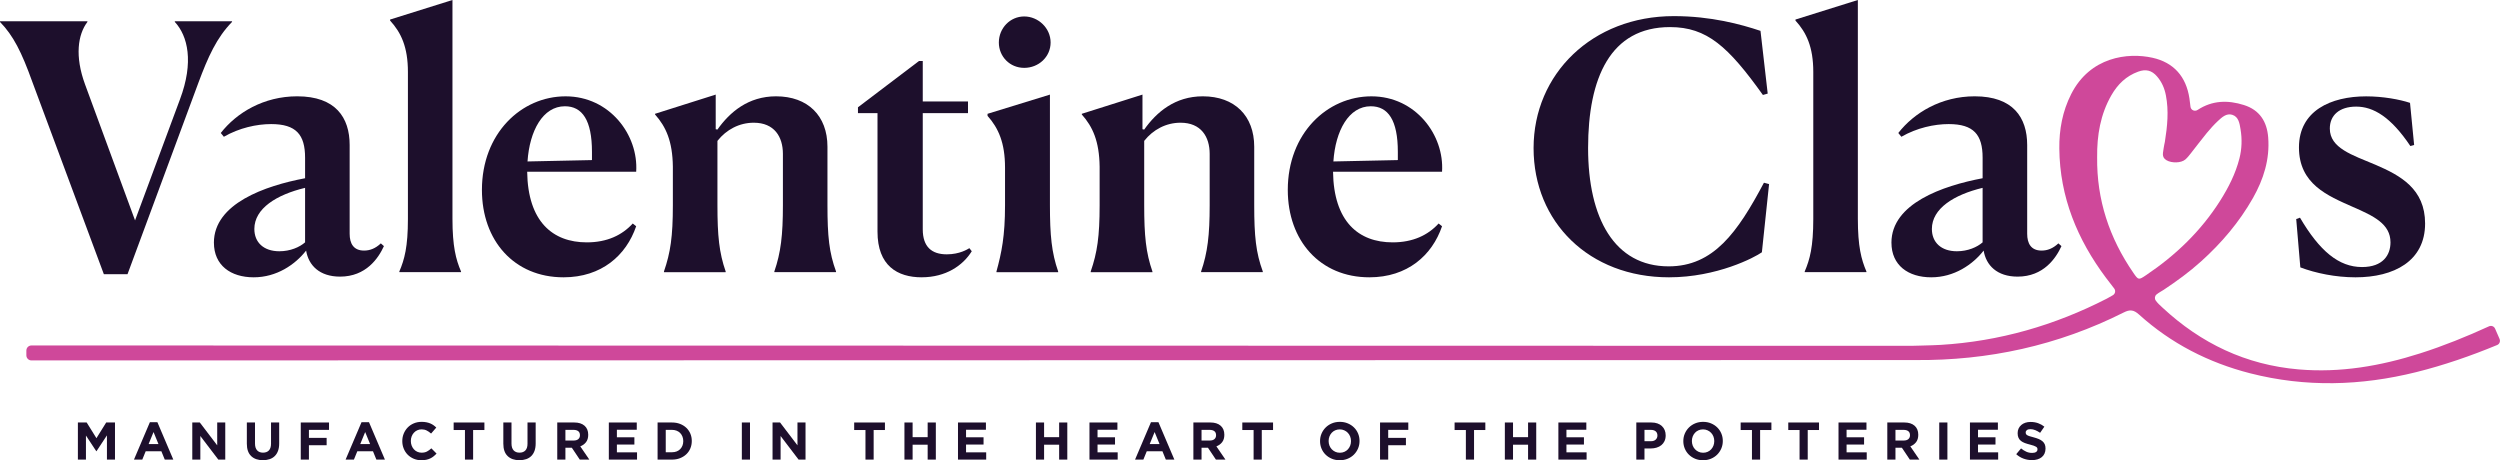
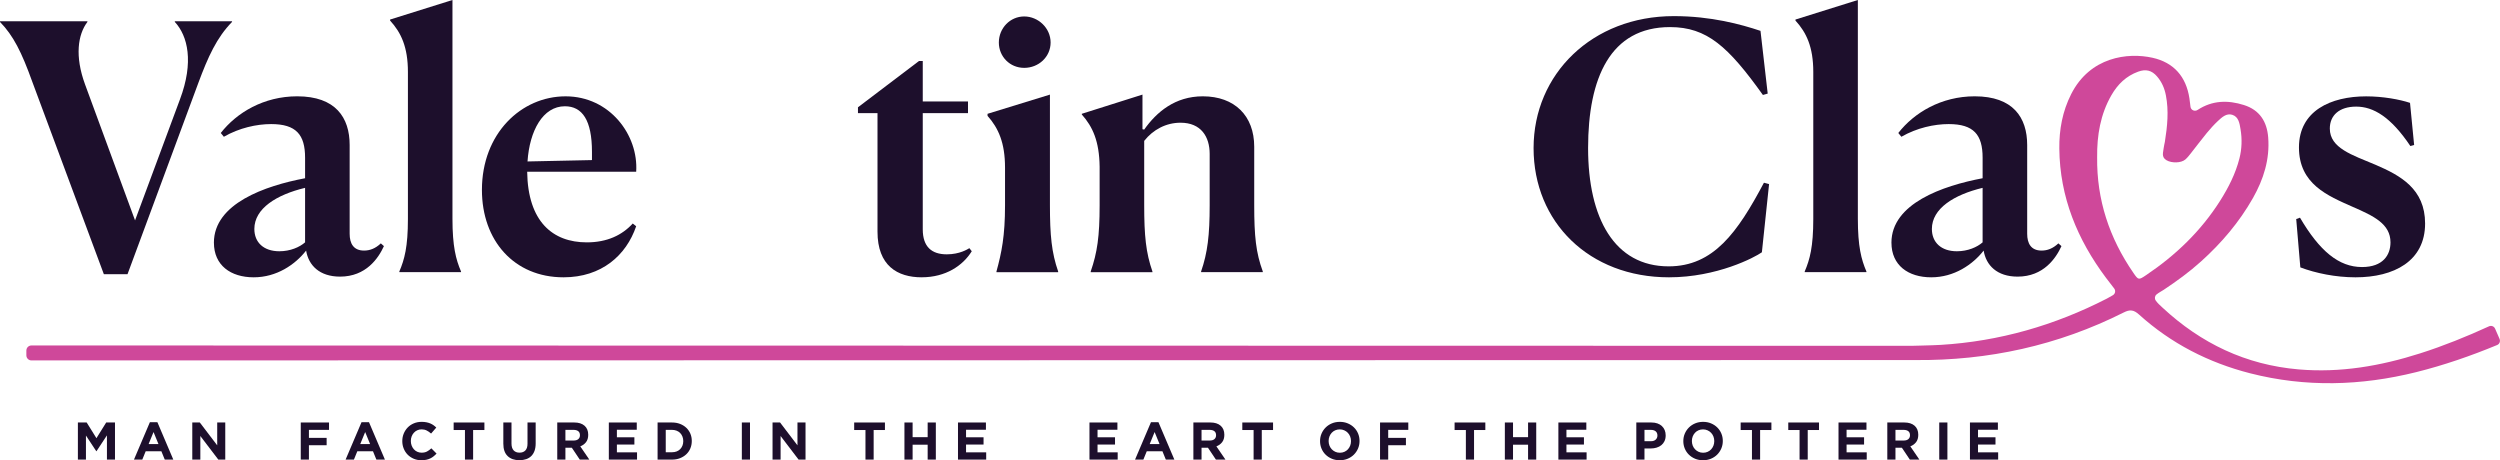
<svg xmlns="http://www.w3.org/2000/svg" id="Layer_2" data-name="Layer 2" viewBox="0 0 1932.93 355.84">
  <defs>
    <style>
      .cls-1 {
        fill: #1d0f2c;
      }

      .cls-1, .cls-2 {
        stroke-width: 0px;
      }

      .cls-2 {
        fill: #cf489a;
      }
    </style>
  </defs>
  <g id="Layer_1-2" data-name="Layer 1">
    <g>
      <path class="cls-1" d="m67.58,16.43v.53c-7.42,9.81-9.81,26.5-1.85,48.23l38.69,105.21,34.72-93.55c10.86-28.89,6.1-49.03-3.98-59.9v-.53h44.26v.53c-11.93,12.19-18.55,27.03-25.97,46.91l-54.86,148.15h-18.29L24.91,63.08C16.7,40.28,10.34,27.56,0,16.96v-.53h67.58Z" />
      <path class="cls-1" d="m216,194.27c8.48,0,15.64-3.18,19.88-6.89v-42.14c-22,5.3-39.22,15.9-39.22,31.8,0,10.33,7.15,17.23,19.34,17.23m-50.62-6.63c0-30.21,39.49-43.99,70.5-49.83v-15.9c0-17.76-6.89-25.97-26.24-25.97-11.13,0-24.64,2.92-36.57,9.81l-2.38-2.92c12.19-15.64,33.13-28.36,59.1-28.36,29.68,0,40.55,16.43,40.55,37.64v68.64c0,7.42,2.92,12.99,11.13,12.99,4.51,0,8.75-1.59,12.99-5.57l2.38,2.12c-4.24,9.28-13.78,23.59-33.92,23.59-15.9,0-24.38-8.75-26.24-20.14-8.48,10.86-22.79,20.67-40.55,20.67s-30.74-9.28-30.74-26.77" />
      <path class="cls-1" d="m308.76,209.9c3.98-9.28,6.63-19.08,6.63-40.55V55.66c0-19.35-5.3-30.48-13.78-39.75v-.8L349.83,0v169.09c0,21.46,2.65,31.54,6.63,40.81v.53h-47.7v-.53Z" />
      <path class="cls-1" d="m407.87,124.83l49.82-1.06v-6.36c0-24.38-7.42-35.25-20.94-35.25-16.96,0-27.3,18.82-28.89,42.67m81.36,47.97l2.65,2.12c-7.69,22.53-26.77,39.49-56.18,39.49-38.17,0-63.08-28.36-63.08-67.58,0-43.73,30.48-72.35,64.67-72.35s56.45,29.95,54.6,58.31h-84.28c.53,38.43,19.61,54.6,46.12,54.6,15.64,0,27.29-5.57,35.51-14.58" />
-       <path class="cls-1" d="m513.35,209.9c5.04-14.58,6.89-27.03,6.89-51.15v-29.95c-.27-19.61-5.3-30.74-13.78-40.29v-.53l46.91-14.84v26.77l1.33.27c9.54-13.51,23.85-25.71,45.32-25.71,24.64,0,39.75,15.11,39.75,38.96v45.05c0,24.38,1.33,36.84,6.63,51.42v.53h-47.7v-.53c5.03-14.58,6.63-28.09,6.63-51.15v-39.75c0-13.25-6.63-24.12-22.53-24.12-11.13,0-21.2,5.3-28.09,14.05v49.56c0,23.85,1.32,36.84,6.36,51.42v.53h-47.7v-.53Z" />
      <path class="cls-1" d="m712.65,214.41c-18.82,0-34.19-9.01-34.19-35.25v-91.7h-15.11v-4.51l47.18-35.78h2.92v31.27h34.98v9.01h-34.98v89.84c0,13.52,6.89,19.35,18.55,19.35,10.07,0,16.16-3.98,17.49-4.77l1.85,2.38c-6.89,11.13-20.14,20.14-38.69,20.14" />
      <path class="cls-1" d="m772.28,32.86c0-11.13,8.75-20.14,19.61-20.14s20.41,9.01,20.41,20.14-9.28,19.61-20.41,19.61-19.61-8.75-19.61-19.61m-1.85,177.04c3.98-14.58,6.63-27.3,6.63-51.15v-29.15c0-19.08-5.03-30.48-13.52-40.02v-1.59l48.24-14.84v85.34c0,23.59,1.32,36.84,6.36,51.42v.53h-47.7v-.53Z" />
      <path class="cls-1" d="m843.31,209.9c5.04-14.58,6.89-27.03,6.89-51.15v-29.95c-.27-19.61-5.3-30.74-13.78-40.29v-.53l46.91-14.84v26.77l1.33.27c9.54-13.51,23.85-25.71,45.32-25.71,24.65,0,39.75,15.11,39.75,38.96v45.05c0,24.38,1.33,36.84,6.63,51.42v.53h-47.7v-.53c5.03-14.58,6.63-28.09,6.63-51.15v-39.75c0-13.25-6.63-24.12-22.53-24.12-11.13,0-21.2,5.3-28.09,14.05v49.56c0,23.85,1.32,36.84,6.36,51.42v.53h-47.7v-.53Z" />
-       <path class="cls-1" d="m1030.95,124.83l49.82-1.06v-6.36c0-24.38-7.42-35.25-20.94-35.25-16.96,0-27.3,18.82-28.89,42.67m81.36,47.97l2.65,2.12c-7.69,22.53-26.77,39.49-56.19,39.49-38.16,0-63.08-28.36-63.08-67.58,0-43.73,30.48-72.35,64.67-72.35s56.45,29.95,54.6,58.31h-84.28c.53,38.43,19.61,54.6,46.12,54.6,15.63,0,27.3-5.57,35.51-14.58" />
      <path class="cls-1" d="m1362.23,195.06c-5.57,3.98-34.72,19.35-71.82,19.35-61.75,0-104.69-42.67-104.69-99.92s45.32-102.03,108.4-102.03c28.89,0,51.95,6.36,67.05,11.4l5.57,48.5-3.71,1.06c-26.77-37.37-43.2-52.48-71.82-52.48-46.11,0-63.34,39.22-63.34,93.55s20.41,91.44,62.28,91.44c34.72,0,53.27-26.24,73.68-64.66l3.97,1.06-5.56,52.74Z" />
      <path class="cls-1" d="m1395.35,209.9c3.98-9.28,6.63-19.08,6.63-40.55V55.66c0-19.35-5.3-30.48-13.78-39.75v-.8l48.24-15.11v169.09c0,21.46,2.65,31.54,6.62,40.81v.53h-47.7v-.53Z" />
      <path class="cls-1" d="m1513.02,194.27c8.48,0,15.64-3.18,19.88-6.89v-42.14c-22,5.3-39.22,15.9-39.22,31.8,0,10.33,7.15,17.23,19.34,17.23m-50.62-6.63c0-30.21,39.49-43.99,70.5-49.83v-15.9c0-17.76-6.89-25.97-26.24-25.97-11.13,0-24.64,2.92-36.57,9.81l-2.38-2.92c12.19-15.64,33.13-28.36,59.1-28.36,29.68,0,40.55,16.43,40.55,37.64v68.64c0,7.42,2.92,12.99,11.13,12.99,4.5,0,8.75-1.59,12.99-5.57l2.38,2.12c-4.24,9.28-13.78,23.59-33.92,23.59-15.9,0-24.38-8.75-26.24-20.14-8.48,10.86-22.79,20.67-40.55,20.67s-30.74-9.28-30.74-26.77" />
      <path class="cls-1" d="m1866.55,112.11l-2.92.8c-15.11-22.53-28.62-30.48-41.87-30.48s-20.41,6.89-20.41,16.96c0,15.11,17.23,20.41,35.51,28.09,19.08,8.21,38.16,18.55,38.16,45.32,0,29.15-24.12,41.61-53.8,41.61-15.37,0-30.74-3.18-42.67-7.68l-3.18-37.37,2.92-1.06c15.11,25.71,29.95,38.17,47.97,38.17,16.17,0,22-9.28,22-19.08,0-14.31-12.99-20.41-29.42-27.56-19.08-8.48-41.35-17.49-41.35-45.85s24.65-39.49,51.95-39.49c12.99,0,25.97,2.39,33.92,5.04l3.18,32.6Z" />
      <path class="cls-2" d="m1649.45,210.93c-18.56-26.89-28.41-56.54-28-89.42-.17-16.86,2.5-33.1,11.07-47.97,4.83-8.36,11.32-14.73,20.66-18.14,5.95-2.17,10.5-1.03,14.56,3.67,3.68,4.25,5.78,9.1,6.85,14.57,2.37,12.1,1.12,24.1-.78,36.08-.23,1.49-.74,2.95-.87,4.44-.3,3.45-2.15,7.23,2.16,9.74,3.99,2.34,11.25,2.24,14.54-.59,1.59-1.37,2.91-3.08,4.22-4.73,4.12-5.22,8.11-10.56,12.33-15.7,2.69-3.25,5.52-6.42,8.6-9.3,3.09-2.88,6.64-6.23,11.13-4.83,5,1.56,5.67,6.8,6.4,11.19,1.26,7.5,1.05,15.04-.84,22.5-3.01,11.87-8.5,22.61-14.99,32.86-14.83,23.36-34.33,42.09-57.21,57.44-5.77,3.89-5.91,3.88-9.85-1.82m283.19,51.19l-3.5-8.02c-.79-1.81-2.9-2.61-4.7-1.79-17.35,7.95-35.04,15.11-53.31,20.93-30.51,9.72-61.57,15.15-93.84,12.38-40.88-3.5-75.57-20.14-105.33-47.81-1.85-1.73-3.82-3.44-5.24-5.52-.99-1.46-.71-3.48.65-4.6,1.79-1.48,3.78-2.42,5.58-3.62,10.09-6.69,19.88-13.82,28.88-21.95,15.86-14.28,29.54-30.37,40.09-48.97,8.21-14.49,13.11-29.91,11.81-46.81-.94-12.3-6.59-21.28-18.79-25.13-12.4-3.92-24.43-3.64-35.71,3.74-.02.01-.03.02-.04.03-2.23,1.5-5.25.21-5.55-2.46-.25-2.14-.5-4.33-.83-6.51-2.53-16.76-12.1-27.67-28.47-31.33-19.18-4.3-48.4-.7-62.96,28.12-6.72,13.3-9.31,27.37-9.15,42.13.38,37.49,13.91,70.21,36.05,99.83,2,2.68,4.06,5.32,6.37,8.29,1.31,1.68.83,4.13-1,5.2-1.73,1.01-3.18,1.86-4.68,2.64-40.37,20.72-83.14,33.02-128.45,35.77-7.34.45-22.46.66-22.74.73l-1453.45-.28c-2.17,0-3.93,1.76-3.93,3.93v3.71c0,2.17,1.76,3.93,3.93,3.93l1456.69-.28c56.16.45,109.99-11.14,161.04-36.82,4.79-2.41,7.69-2.08,11.83,1.65,24.72,22.33,53.68,37.14,85.8,45.38,42.81,10.97,85.7,9.76,128.45-.87,21.49-5.35,42.27-12.56,62.6-20.97,1.82-.75,2.66-2.86,1.88-4.67" />
      <polygon class="cls-1" points="82.11 326.66 74.56 338.79 67.02 326.66 60.22 326.66 60.22 355.35 66.45 355.35 66.45 336.74 74.44 348.87 74.6 348.87 82.68 336.62 82.68 355.35 88.91 355.35 88.91 326.66 82.11 326.66" />
      <path class="cls-1" d="m118.71,334.03l3.81,9.31h-7.62l3.81-9.31Zm-2.83-7.58l-12.3,28.9h6.44l2.62-6.43h12.14l2.62,6.43h6.6l-12.3-28.9h-5.82Z" />
      <polygon class="cls-1" points="167.94 326.66 167.94 344.32 154.49 326.66 148.67 326.66 148.67 355.35 154.9 355.35 154.9 337.11 168.8 355.35 174.17 355.35 174.17 326.66 167.94 326.66" />
-       <path class="cls-1" d="m214.98,348.55c-.59,1.61-1.43,2.96-2.52,4.04-1.09,1.08-2.42,1.89-3.98,2.42-1.55.53-3.29.8-5.21.8-3.85,0-6.88-1.06-9.1-3.2-2.21-2.13-3.32-5.31-3.32-9.55v-16.4h6.31v16.23c0,2.35.55,4.12,1.64,5.31,1.09,1.19,2.61,1.78,4.55,1.78s3.46-.57,4.55-1.72c1.09-1.15,1.64-2.87,1.64-5.16v-16.44h6.31v16.19c0,2.18-.29,4.08-.88,5.7" />
      <polygon class="cls-1" points="232.54 326.66 232.54 355.35 238.85 355.35 238.85 344.24 252.54 344.24 252.54 338.55 238.85 338.55 238.85 332.36 254.39 332.36 254.39 326.66 232.54 326.66" />
      <path class="cls-1" d="m282.34,334.03l3.81,9.31h-7.62l3.81-9.31Zm-2.83-7.58l-12.3,28.9h6.43l2.62-6.43h12.13l2.62,6.43h6.6l-12.3-28.9h-5.82Z" />
      <path class="cls-1" d="m335.22,352.85c-.79.63-1.66,1.17-2.6,1.62-.94.45-1.97.79-3.09,1.02-1.12.23-2.38.35-3.77.35-2.11,0-4.06-.38-5.86-1.15-1.81-.76-3.36-1.81-4.68-3.13-1.31-1.33-2.34-2.89-3.07-4.7-.74-1.8-1.11-3.73-1.11-5.78v-.08c0-2.05.37-3.97,1.11-5.76.74-1.79,1.76-3.36,3.07-4.72,1.31-1.35,2.88-2.42,4.72-3.19,1.83-.78,3.85-1.17,6.07-1.17,1.34,0,2.56.11,3.67.33,1.11.22,2.11.52,3.01.9.9.38,1.74.85,2.5,1.39.77.55,1.47,1.15,2.13,1.8l-4.02,4.63c-1.12-1.01-2.26-1.8-3.43-2.38-1.16-.57-2.47-.86-3.91-.86-1.2,0-2.32.23-3.34.7-1.02.47-1.91,1.11-2.64,1.93-.74.82-1.31,1.77-1.72,2.85-.41,1.08-.61,2.23-.61,3.46v.08c0,1.23.2,2.39.61,3.48.41,1.09.98,2.05,1.7,2.87.72.82,1.6,1.47,2.62,1.94,1.02.48,2.15.72,3.38.72,1.64,0,3.03-.3,4.16-.9,1.14-.6,2.26-1.42,3.39-2.46l4.02,4.06c-.74.79-1.5,1.5-2.3,2.13" />
      <polygon class="cls-1" points="350.75 326.66 350.75 332.48 359.49 332.48 359.49 355.35 365.8 355.35 365.8 332.48 374.53 332.48 374.53 326.66 350.75 326.66" />
      <path class="cls-1" d="m413.29,348.55c-.59,1.61-1.43,2.96-2.52,4.04-1.09,1.08-2.42,1.89-3.98,2.42-1.55.53-3.29.8-5.21.8-3.85,0-6.88-1.06-9.1-3.2-2.21-2.13-3.32-5.31-3.32-9.55v-16.4h6.31v16.23c0,2.35.55,4.12,1.64,5.31,1.09,1.19,2.61,1.78,4.55,1.78s3.46-.57,4.55-1.72c1.09-1.15,1.64-2.87,1.64-5.16v-16.44h6.31v16.19c0,2.18-.29,4.08-.88,5.7" />
      <path class="cls-1" d="m448.39,336.45c0-1.36-.44-2.39-1.31-3.07-.88-.68-2.09-1.02-3.65-1.02h-6.27v8.24h6.39c1.56,0,2.75-.37,3.59-1.1.84-.74,1.25-1.72,1.25-2.95v-.08Zm-.12,18.9l-6.15-9.18h-4.96v9.18h-6.31v-28.7h13.12c3.41,0,6.07.84,7.97,2.5,1.9,1.67,2.85,3.99,2.85,6.97v.08c0,2.32-.57,4.22-1.7,5.68-1.14,1.46-2.62,2.53-4.45,3.22l7.01,10.25h-7.38Z" />
      <polygon class="cls-1" points="470.73 326.66 470.73 355.35 492.54 355.35 492.54 349.74 476.96 349.74 476.96 343.71 490.49 343.71 490.49 338.1 476.96 338.1 476.96 332.27 492.33 332.27 492.33 326.66 470.73 326.66" />
      <path class="cls-1" d="m528.28,341.01c0-1.26-.21-2.42-.64-3.49-.42-1.06-1.01-1.98-1.76-2.74-.75-.77-1.66-1.36-2.73-1.78-1.06-.42-2.24-.64-3.53-.64h-4.88v17.3h4.88c1.29,0,2.46-.2,3.53-.61,1.06-.41,1.97-1,2.73-1.76.75-.77,1.34-1.67,1.76-2.7.42-1.04.64-2.2.64-3.49v-.08Zm5.49,5.66c-.74,1.75-1.78,3.26-3.14,4.55-1.35,1.28-2.97,2.29-4.84,3.03-1.87.74-3.93,1.1-6.17,1.1h-11.19v-28.69h11.19c2.24,0,4.3.36,6.17,1.08,1.87.73,3.49,1.73,4.84,3.01,1.35,1.29,2.4,2.8,3.14,4.53.74,1.74,1.1,3.61,1.1,5.64v.08c0,2.02-.37,3.91-1.1,5.66" />
      <rect class="cls-1" x="573.57" y="326.65" width="6.31" height="28.7" />
      <polygon class="cls-1" points="616.58 326.66 616.58 344.32 603.13 326.66 597.31 326.66 597.31 355.35 603.54 355.35 603.54 337.11 617.44 355.35 622.81 355.35 622.81 326.66 616.58 326.66" />
      <polygon class="cls-1" points="660.43 326.66 660.43 332.48 669.16 332.48 669.16 355.35 675.48 355.35 675.48 332.48 684.21 332.48 684.21 326.66 660.43 326.66" />
      <polygon class="cls-1" points="717.24 326.66 717.24 338.01 705.6 338.01 705.6 326.66 699.29 326.66 699.29 355.35 705.6 355.35 705.6 343.83 717.24 343.83 717.24 355.35 723.56 355.35 723.56 326.66 717.24 326.66" />
      <polygon class="cls-1" points="740.69 326.66 740.69 355.35 762.5 355.35 762.5 349.74 746.92 349.74 746.92 343.71 760.45 343.71 760.45 338.1 746.92 338.1 746.92 332.27 762.29 332.27 762.29 326.66 740.69 326.66" />
-       <polygon class="cls-1" points="818.9 326.66 818.9 338.01 807.26 338.01 807.26 326.66 800.95 326.66 800.95 355.35 807.26 355.35 807.26 343.83 818.9 343.83 818.9 355.35 825.21 355.35 825.21 326.66 818.9 326.66" />
      <polygon class="cls-1" points="842.35 326.66 842.35 355.35 864.16 355.35 864.16 349.74 848.58 349.74 848.58 343.71 862.1 343.71 862.1 338.1 848.58 338.1 848.58 332.27 863.95 332.27 863.95 326.66 842.35 326.66" />
      <path class="cls-1" d="m892.72,334.03l3.81,9.31h-7.62l3.81-9.31Zm-2.83-7.58l-12.3,28.9h6.43l2.62-6.43h12.13l2.62,6.43h6.6l-12.3-28.9h-5.82Z" />
      <path class="cls-1" d="m940.23,336.45c0-1.36-.44-2.39-1.31-3.07-.87-.68-2.09-1.02-3.65-1.02h-6.27v8.24h6.39c1.56,0,2.75-.37,3.59-1.1.83-.74,1.25-1.72,1.25-2.95v-.08Zm-.12,18.9l-6.15-9.18h-4.96v9.18h-6.31v-28.7h13.11c3.42,0,6.08.84,7.97,2.5,1.9,1.67,2.85,3.99,2.85,6.97v.08c0,2.32-.56,4.22-1.7,5.68-1.14,1.46-2.62,2.53-4.45,3.22l7.01,10.25h-7.38Z" />
      <polygon class="cls-1" points="960.52 326.66 960.52 332.48 969.25 332.48 969.25 355.35 975.57 355.35 975.57 332.48 984.29 332.48 984.29 326.66 960.52 326.66" />
      <path class="cls-1" d="m1044.55,341c0-1.23-.21-2.39-.63-3.48-.43-1.09-1.02-2.05-1.8-2.87-.78-.82-1.7-1.47-2.77-1.94-1.07-.48-2.23-.72-3.49-.72s-2.45.23-3.5.7c-1.05.46-1.95,1.1-2.71,1.92s-1.34,1.77-1.76,2.85c-.42,1.08-.63,2.24-.63,3.47v.08c0,1.23.21,2.39.63,3.49.43,1.09,1.03,2.05,1.8,2.87.78.82,1.7,1.47,2.75,1.95,1.05.48,2.22.72,3.51.72s2.42-.23,3.48-.7c1.07-.47,1.97-1.11,2.73-1.93.75-.82,1.34-1.77,1.76-2.85.42-1.08.63-2.23.63-3.46v-.08Zm5.45,5.76c-.77,1.79-1.82,3.36-3.18,4.72-1.35,1.35-2.97,2.42-4.84,3.2-1.87.78-3.92,1.17-6.13,1.17s-4.25-.39-6.11-1.17c-1.86-.78-3.46-1.83-4.82-3.16-1.35-1.33-2.4-2.88-3.16-4.68-.75-1.79-1.13-3.71-1.13-5.76v-.08c0-2.05.38-3.97,1.15-5.76.77-1.79,1.82-3.36,3.18-4.71,1.35-1.35,2.97-2.42,4.84-3.2s3.92-1.17,6.13-1.17,4.25.39,6.11,1.17,3.47,1.83,4.82,3.16c1.35,1.32,2.4,2.88,3.16,4.67s1.13,3.71,1.13,5.76v.08c0,2.05-.38,3.97-1.15,5.76" />
      <polygon class="cls-1" points="1067.01 326.66 1067.01 355.35 1073.32 355.35 1073.32 344.24 1087.02 344.24 1087.02 338.55 1073.32 338.55 1073.32 332.36 1088.86 332.36 1088.86 326.66 1067.01 326.66" />
      <polygon class="cls-1" points="1124.65 326.66 1124.65 332.48 1133.37 332.48 1133.37 355.35 1139.69 355.35 1139.69 332.48 1148.42 332.48 1148.42 326.66 1124.65 326.66" />
      <polygon class="cls-1" points="1181.46 326.66 1181.46 338.01 1169.82 338.01 1169.82 326.66 1163.51 326.66 1163.51 355.35 1169.82 355.35 1169.82 343.83 1181.46 343.83 1181.46 355.35 1187.77 355.35 1187.77 326.66 1181.46 326.66" />
      <polygon class="cls-1" points="1204.9 326.66 1204.9 355.35 1226.71 355.35 1226.71 349.74 1211.13 349.74 1211.13 343.71 1224.66 343.71 1224.66 338.1 1211.13 338.1 1211.13 332.27 1226.51 332.27 1226.51 326.66 1204.9 326.66" />
      <path class="cls-1" d="m1281.47,336.7c0-1.42-.46-2.5-1.37-3.24-.92-.74-2.17-1.1-3.75-1.1h-4.88v8.77h5c1.59,0,2.82-.42,3.69-1.25.87-.83,1.31-1.86,1.31-3.09v-.08Zm5.49,4.35c-.6,1.26-1.43,2.31-2.48,3.16-1.05.85-2.28,1.48-3.69,1.9-1.41.43-2.92.63-4.53.63h-4.8v8.61h-6.31v-28.69h11.72c1.72,0,3.26.24,4.61.72,1.35.48,2.5,1.15,3.44,2.03.94.87,1.67,1.92,2.17,3.13.5,1.22.76,2.56.76,4.04v.08c0,1.67-.3,3.13-.9,4.39" />
      <path class="cls-1" d="m1325.42,341c0-1.23-.21-2.39-.63-3.48-.43-1.09-1.02-2.05-1.8-2.87-.78-.82-1.7-1.47-2.77-1.94-1.07-.48-2.23-.72-3.49-.72s-2.45.23-3.5.7c-1.05.46-1.95,1.1-2.71,1.92s-1.34,1.77-1.76,2.85c-.42,1.08-.63,2.24-.63,3.47v.08c0,1.23.21,2.39.63,3.49.43,1.09,1.03,2.05,1.81,2.87.78.82,1.69,1.47,2.74,1.95,1.05.48,2.22.72,3.51.72s2.42-.23,3.48-.7c1.07-.47,1.97-1.11,2.73-1.93s1.34-1.77,1.76-2.85c.42-1.08.63-2.23.63-3.46v-.08Zm5.45,5.76c-.77,1.79-1.82,3.36-3.18,4.72-1.35,1.35-2.97,2.42-4.84,3.2-1.87.78-3.92,1.17-6.13,1.17s-4.25-.39-6.11-1.17c-1.86-.78-3.46-1.83-4.82-3.16-1.35-1.33-2.4-2.88-3.16-4.68-.75-1.79-1.13-3.71-1.13-5.76v-.08c0-2.05.38-3.97,1.15-5.76.77-1.79,1.82-3.36,3.18-4.71,1.35-1.35,2.97-2.42,4.84-3.2s3.92-1.17,6.13-1.17,4.25.39,6.11,1.17,3.47,1.83,4.82,3.16c1.35,1.32,2.4,2.88,3.16,4.67s1.13,3.71,1.13,5.76v.08c0,2.05-.38,3.97-1.15,5.76" />
      <polygon class="cls-1" points="1345.83 326.66 1345.83 332.48 1354.56 332.48 1354.56 355.35 1360.87 355.35 1360.87 332.48 1369.6 332.48 1369.6 326.66 1345.83 326.66" />
      <polygon class="cls-1" points="1382.64 326.66 1382.64 332.48 1391.37 332.48 1391.37 355.35 1397.68 355.35 1397.68 332.48 1406.41 332.48 1406.41 326.66 1382.64 326.66" />
      <polygon class="cls-1" points="1421.49 326.66 1421.49 355.35 1443.3 355.35 1443.3 349.74 1427.72 349.74 1427.72 343.71 1441.25 343.71 1441.25 338.1 1427.72 338.1 1427.72 332.27 1443.1 332.27 1443.1 326.66 1421.49 326.66" />
      <path class="cls-1" d="m1476.75,336.45c0-1.36-.44-2.39-1.31-3.07-.87-.68-2.09-1.02-3.65-1.02h-6.27v8.24h6.39c1.56,0,2.75-.37,3.59-1.1.83-.74,1.25-1.72,1.25-2.95v-.08Zm-.12,18.9l-6.15-9.18h-4.96v9.18h-6.31v-28.7h13.12c3.41,0,6.07.84,7.97,2.5,1.9,1.67,2.85,3.99,2.85,6.97v.08c0,2.32-.56,4.22-1.7,5.68-1.14,1.46-2.62,2.53-4.45,3.22l7.01,10.25h-7.38Z" />
      <rect class="cls-1" x="1499.37" y="326.65" width="6.31" height="28.7" />
      <polygon class="cls-1" points="1523.11 326.66 1523.11 355.35 1544.92 355.35 1544.92 349.74 1529.34 349.74 1529.34 343.71 1542.86 343.71 1542.86 338.1 1529.34 338.1 1529.34 332.27 1544.71 332.27 1544.71 326.66 1523.11 326.66" />
-       <path class="cls-1" d="m1580.79,350.66c-.52,1.11-1.24,2.04-2.16,2.79-.93.75-2.03,1.33-3.31,1.72-1.28.39-2.7.59-4.26.59-2.19,0-4.33-.38-6.43-1.13-2.11-.75-4.02-1.91-5.74-3.46l3.73-4.47c1.31,1.07,2.66,1.91,4.04,2.54,1.38.63,2.89.94,4.53.94,1.31,0,2.33-.24,3.05-.72.72-.48,1.08-1.14,1.08-1.99v-.08c0-.41-.07-.77-.23-1.09-.15-.31-.44-.61-.86-.88-.43-.27-1.01-.55-1.77-.82-.76-.27-1.73-.56-2.94-.86-1.45-.36-2.77-.75-3.95-1.19-1.18-.44-2.18-.98-3-1.62-.82-.64-1.46-1.44-1.91-2.4-.45-.96-.68-2.15-.68-3.57v-.08c0-1.31.24-2.49.73-3.54.49-1.05,1.17-1.96,2.06-2.73.88-.77,1.94-1.35,3.16-1.76,1.22-.41,2.57-.61,4.05-.61,2.1,0,4.04.32,5.8.94,1.76.63,3.38,1.53,4.86,2.7l-3.28,4.76c-1.28-.87-2.54-1.57-3.77-2.07-1.23-.51-2.46-.76-3.69-.76s-2.15.24-2.77.72c-.61.48-.92,1.07-.92,1.78v.08c0,.46.09.87.27,1.21.18.34.5.65.97.92.47.28,1.1.53,1.91.78.81.25,1.83.53,3.06.86,1.45.38,2.74.81,3.88,1.29,1.14.48,2.1,1.05,2.88,1.72.78.67,1.37,1.45,1.77,2.36.4.9.59,1.98.59,3.24v.08c0,1.42-.26,2.69-.77,3.79" />
    </g>
  </g>
</svg>